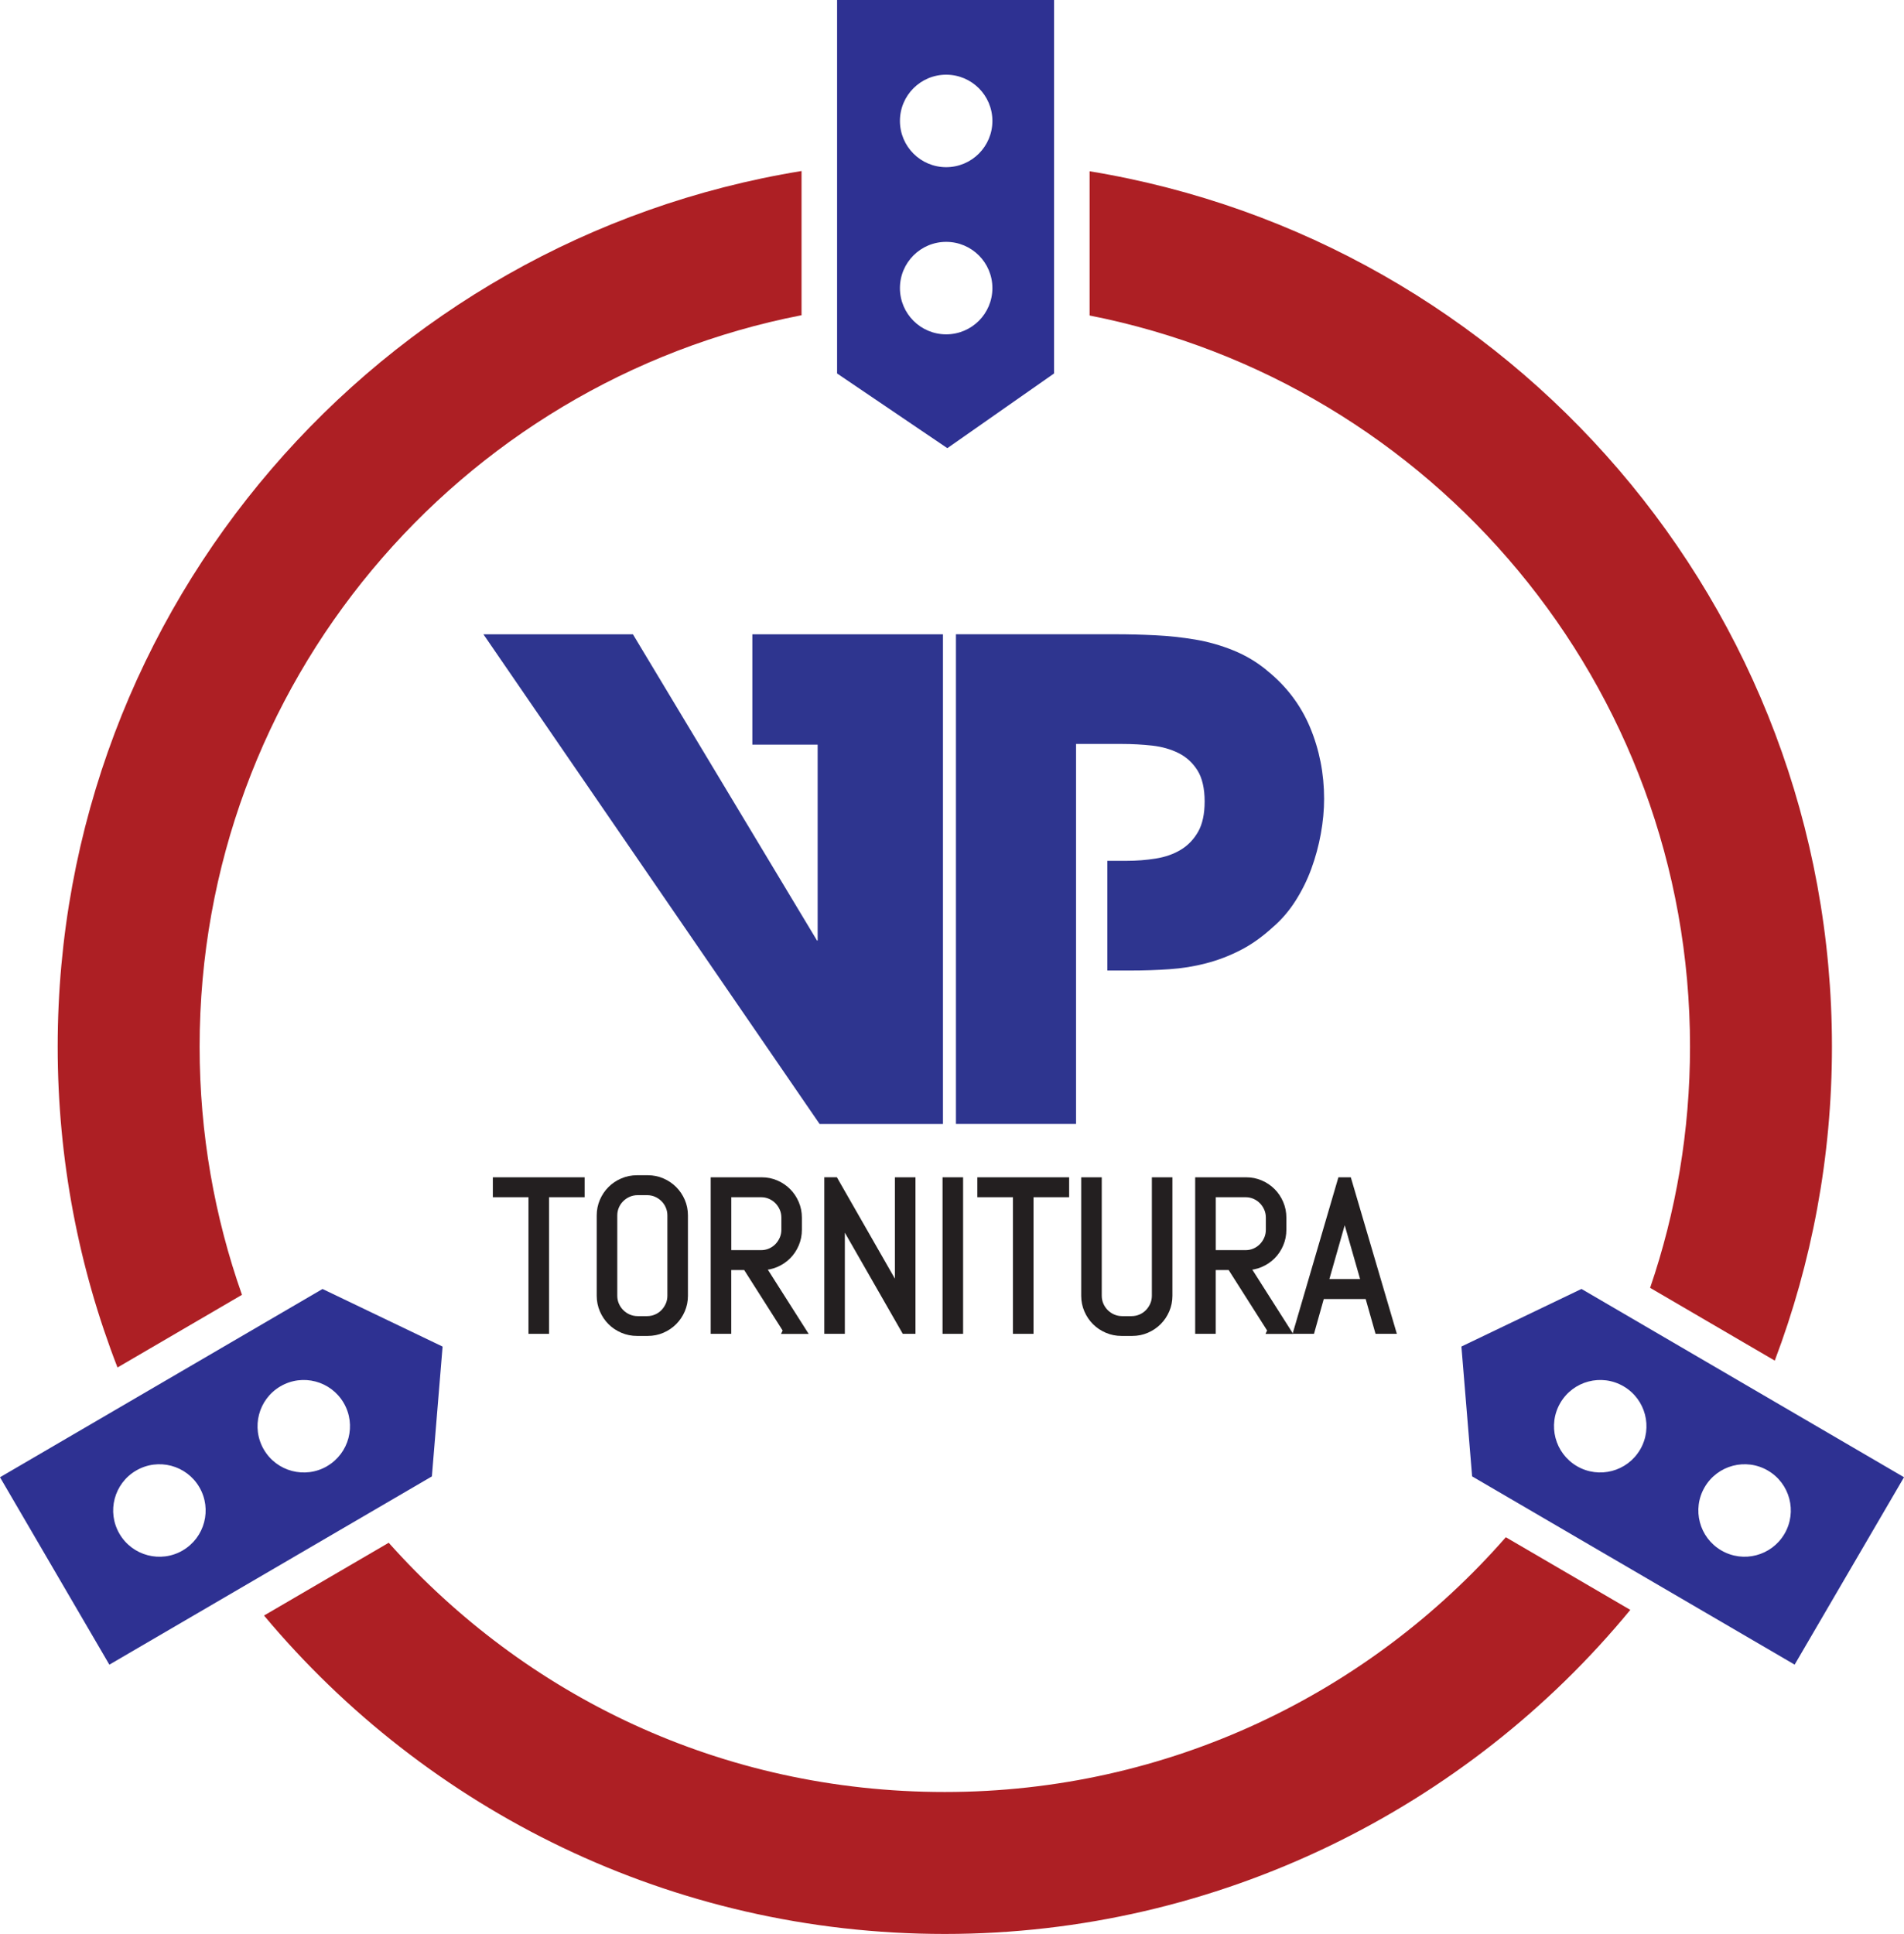
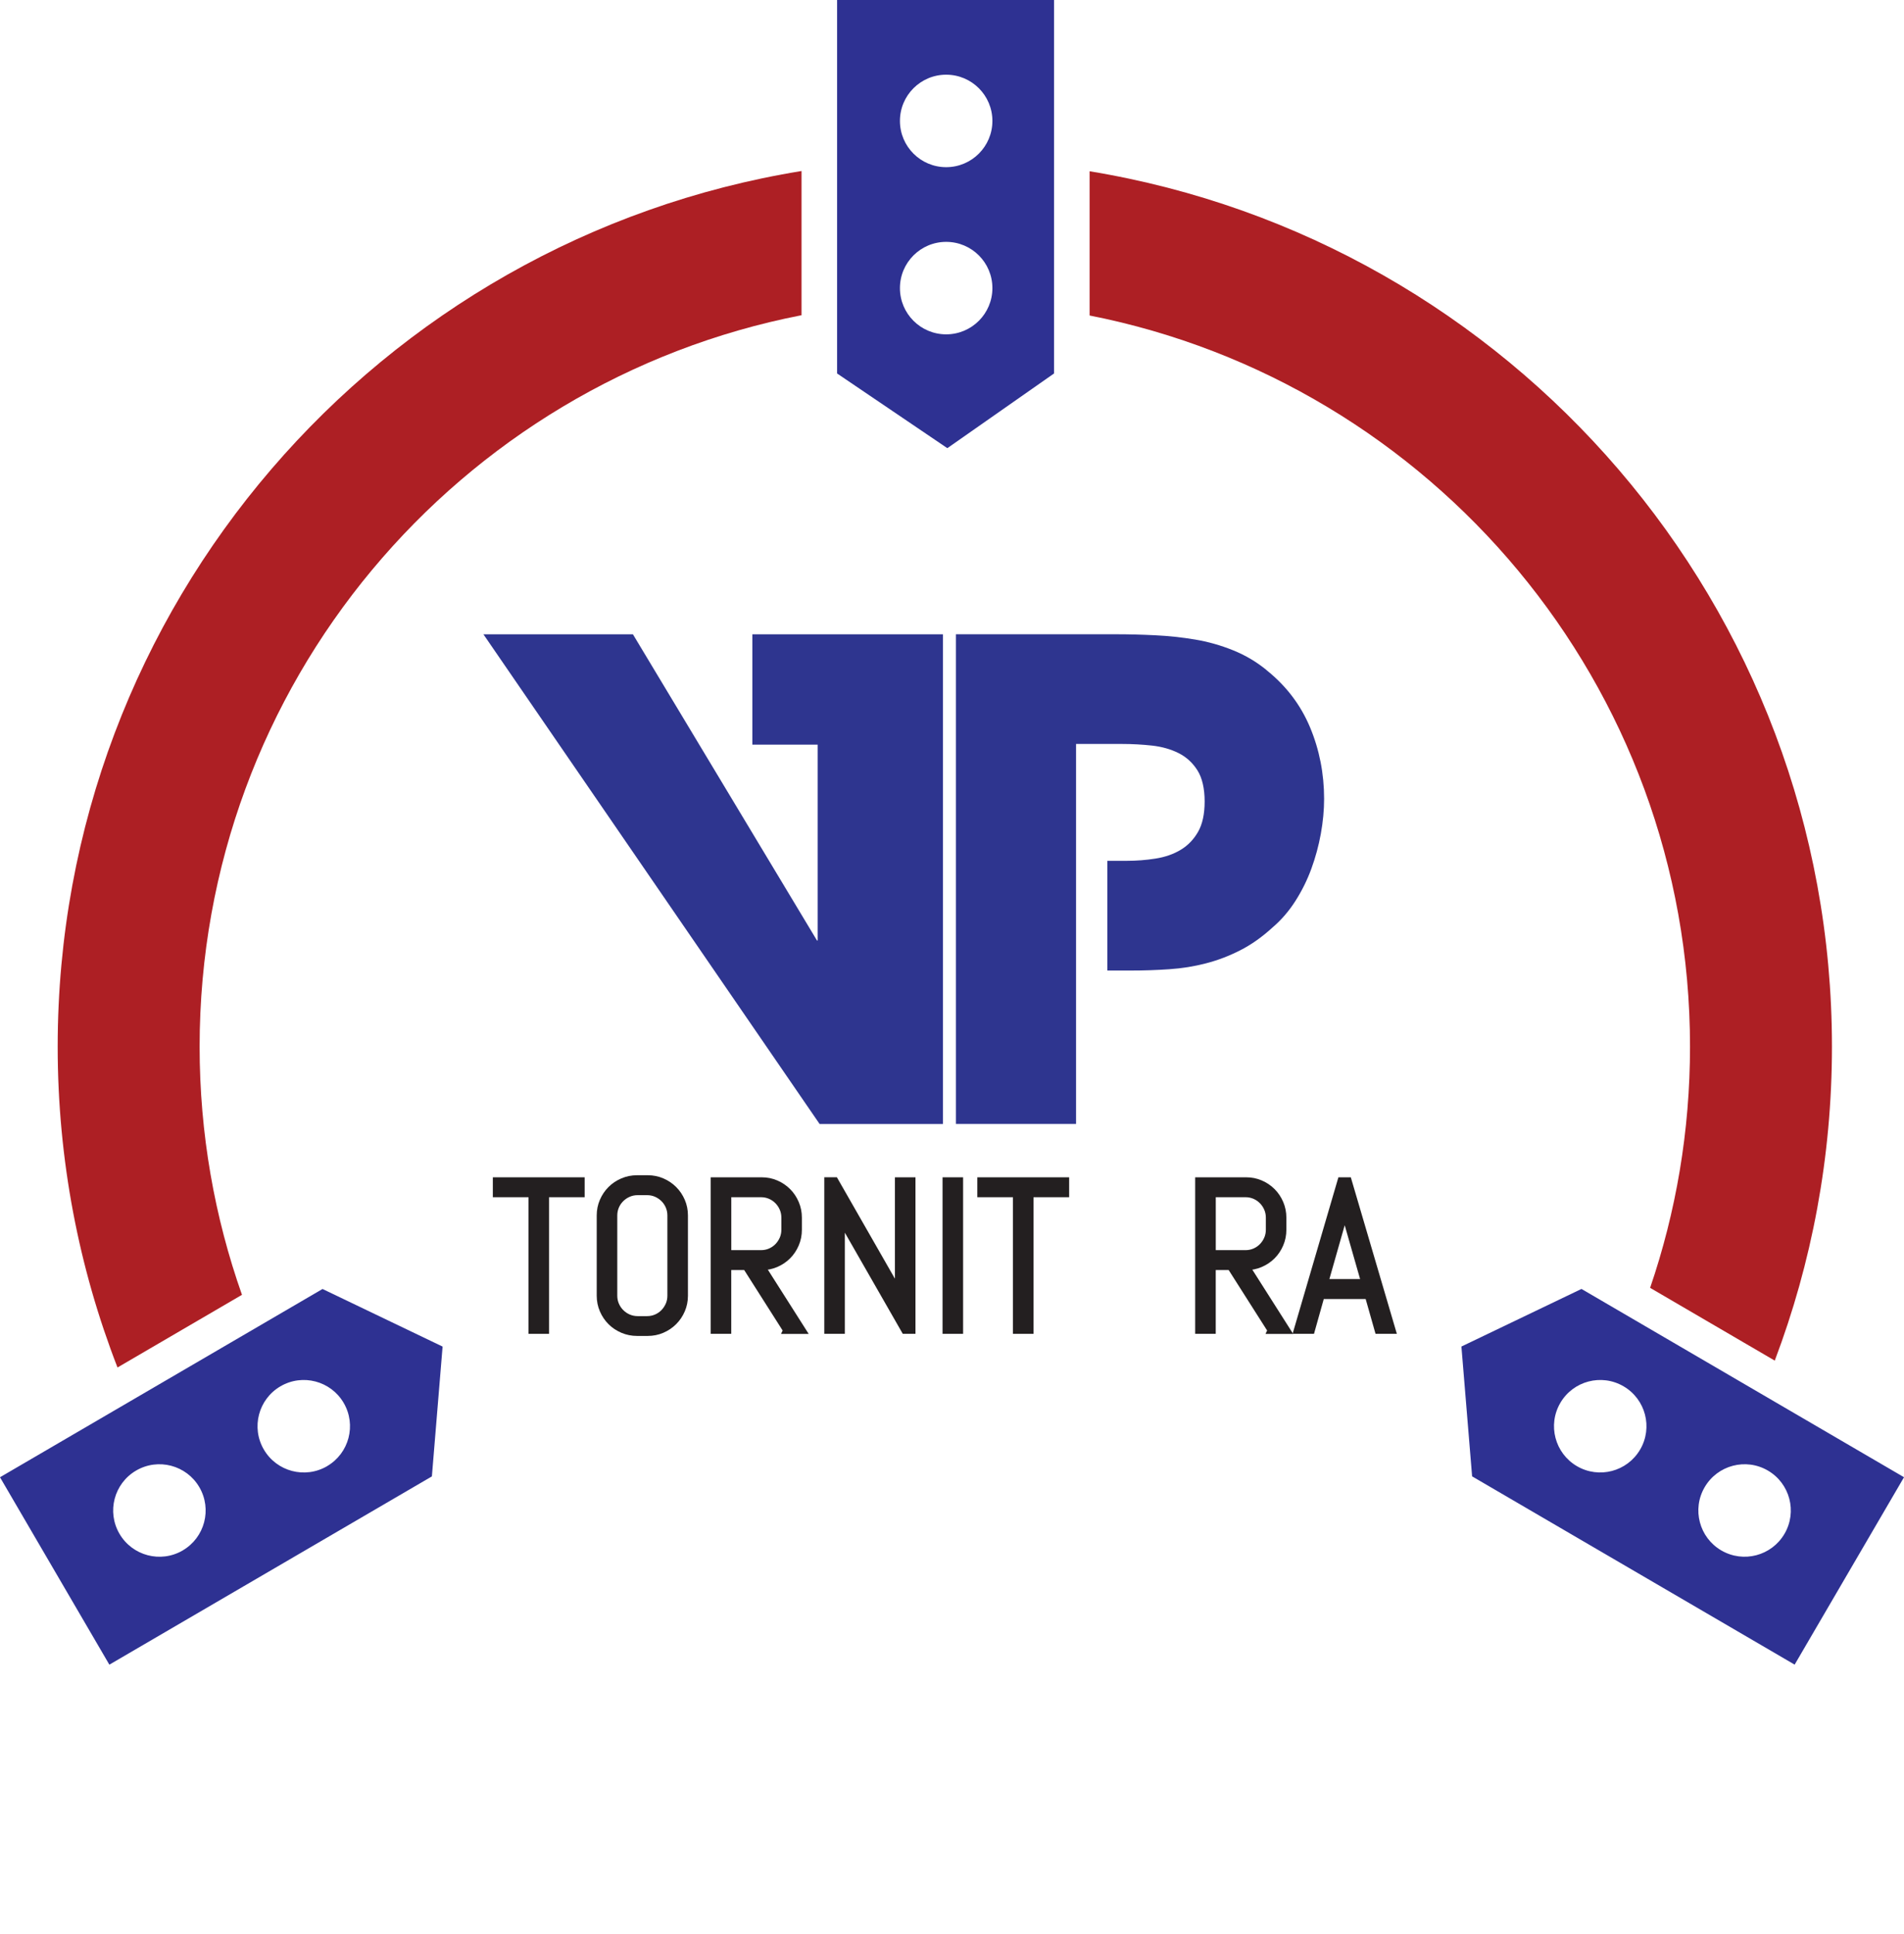
<svg xmlns="http://www.w3.org/2000/svg" id="VP" viewBox="0 0 535.38 543.72">
  <defs>
    <style>
      .cls-1 {
        fill: #ad1f24;
      }

      .cls-2 {
        fill: #2e358f;
      }

      .cls-3 {
        fill: #2e3192;
      }

      .cls-4 {
        fill: #231f20;
        stroke: #231f20;
        stroke-miterlimit: 10;
        stroke-width: 2px;
      }
    </style>
  </defs>
  <g>
    <path class="cls-1" d="m306.38,88.7c96.24,18.95,168.83,103.78,168.83,205.57,0,23.73-3.95,46.54-11.22,67.8l35.05,20.46c10.38-27.44,16.08-57.18,16.08-88.26,0-123.9-90.34-226.69-208.74-246.12v40.55Z" />
    <path class="cls-1" d="m68.04,364.03c-7.7-21.82-11.91-45.3-11.91-69.76,0-101.94,72.8-186.87,169.25-205.65v-40.54C106.78,67.34,16.22,170.22,16.22,294.27c0,31.81,5.96,62.22,16.82,90.19l35-20.43Z" />
-     <path class="cls-1" d="m423.42,432.18c-38.41,43.9-94.83,71.63-157.75,71.63s-117.99-27.08-156.37-70.07l-35.06,20.46c45.76,54.71,114.52,89.52,191.43,89.52s147-35.48,192.75-91.11l-35.01-20.43Z" />
  </g>
  <path class="cls-3" d="m235.38,0h61v105l-30,21-31-21V0Zm30.67,21c-7.18,0-13,5.82-13,13s5.82,13,13,13,13-5.82,13-13-5.82-13-13-13Zm0,47c-7.18,0-13,5.82-13,13s5.82,13,13,13,13-5.82,13-13-5.82-13-13-13Z" />
  <path class="cls-3" d="m535.38,415.32l-30.75,52.68-90.69-52.93-3.01-36.5,33.76-16.19,90.69,52.93Zm-33.6,15.9c3.62-6.2,1.53-14.16-4.67-17.78-6.2-3.62-14.16-1.53-17.78,4.67-3.62,6.2-1.53,14.16,4.67,17.78,6.2,3.62,14.16,1.53,17.78-4.68Zm-40.59-23.69c3.62-6.2,1.53-14.16-4.67-17.78-6.2-3.62-14.16-1.53-17.78,4.67-3.62,6.2-1.53,14.16,4.67,17.78,6.2,3.62,14.16,1.53,17.78-4.68Z" />
  <path class="cls-3" d="m90.69,362.39l33.76,16.19-3.01,36.5-90.69,52.93L0,415.32l90.69-52.93Zm-39.31,73.5c6.2-3.62,8.29-11.58,4.67-17.78-3.62-6.2-11.58-8.29-17.78-4.67-6.2,3.62-8.3,11.58-4.67,17.78,3.62,6.2,11.58,8.29,17.78,4.68Zm40.59-23.69c6.2-3.62,8.29-11.58,4.67-17.78-3.62-6.2-11.58-8.29-17.78-4.67-6.2,3.62-8.29,11.58-4.67,17.78,3.62,6.2,11.58,8.29,17.78,4.68Z" />
  <g>
    <path class="cls-4" d="m153.38,335.59v38.41h-3.78v-38.41h-10.02v-3.6h23.82v3.6h-10.02Z" />
    <path class="cls-4" d="m191.63,368.29c-.54,1.25-1.27,2.34-2.21,3.28s-2.03,1.67-3.28,2.21c-1.25.54-2.59.81-4.01.81h-2.99c-1.43,0-2.77-.27-4.03-.81-1.26-.54-2.36-1.27-3.3-2.21s-1.67-2.03-2.21-3.28c-.54-1.25-.81-2.59-.81-4.01v-22.56c0-1.43.27-2.76.81-4.01.54-1.25,1.27-2.34,2.21-3.28s2.04-1.67,3.3-2.21c1.26-.54,2.6-.81,4.03-.81h2.99c1.43,0,2.76.27,4.01.81,1.25.54,2.34,1.27,3.28,2.21s1.67,2.03,2.21,3.28c.54,1.25.81,2.59.81,4.01v22.56c0,1.43-.27,2.76-.81,4.01Zm-2.97-26.57c0-.94-.18-1.81-.53-2.62-.35-.81-.83-1.52-1.44-2.12-.61-.61-1.31-1.08-2.12-1.44-.81-.35-1.68-.53-2.62-.53h-2.64c-.94,0-1.81.18-2.62.53-.81.35-1.52.83-2.14,1.44-.62.61-1.1,1.31-1.45,2.12-.35.81-.53,1.68-.53,2.62v22.56c0,.94.18,1.81.53,2.62.35.81.83,1.52,1.45,2.14.62.62,1.33,1.1,2.14,1.45.81.35,1.68.53,2.62.53h2.64c.94,0,1.81-.18,2.62-.53.81-.35,1.52-.83,2.12-1.45.6-.62,1.08-1.33,1.44-2.14.35-.81.53-1.68.53-2.62v-22.56Z" />
    <path class="cls-4" d="m221.21,374l-11.4-17.93h-5.19v17.93h-3.78v-42.01h13.33c1.43,0,2.76.27,4.01.81,1.25.54,2.34,1.27,3.28,2.21s1.67,2.04,2.21,3.3c.54,1.26.81,2.6.81,4.03v3.4c0,1.43-.27,2.77-.81,4.03-.54,1.26-1.27,2.36-2.21,3.3s-2.03,1.67-3.28,2.21c-1.25.54-2.59.81-4.01.81l11.4,17.93h-4.37Zm-.5-31.67c0-.94-.18-1.81-.53-2.62-.35-.81-.83-1.52-1.44-2.14-.61-.62-1.31-1.1-2.12-1.45-.81-.35-1.68-.53-2.62-.53h-9.37v16.88h9.37c.94,0,1.81-.18,2.62-.53.81-.35,1.52-.84,2.12-1.45.6-.62,1.08-1.33,1.44-2.14.35-.81.53-1.68.53-2.62v-3.4Z" />
    <path class="cls-4" d="m254.43,374l-17.52-30.59-.35-1.82v32.4h-3.78v-42.01h1.96l17.52,30.62.38,1.79v-32.4h3.78v42.01h-1.99Z" />
    <path class="cls-4" d="m266.03,374v-42.01h3.78v42.01h-3.78Z" />
    <path class="cls-4" d="m289.61,335.59v38.41h-3.78v-38.41h-10.02v-3.6h23.82v3.6h-10.02Z" />
-     <path class="cls-4" d="m327.86,368.29c-.54,1.25-1.27,2.34-2.21,3.28s-2.03,1.67-3.28,2.21-2.59.81-4.01.81h-2.99c-1.43,0-2.77-.27-4.03-.81s-2.36-1.27-3.3-2.21-1.67-2.03-2.21-3.28c-.54-1.25-.81-2.59-.81-4.01v-32.29h3.78v32.29c0,.94.18,1.81.53,2.62.35.81.83,1.52,1.45,2.14s1.33,1.1,2.14,1.45c.81.35,1.68.53,2.62.53h2.64c.94,0,1.81-.18,2.62-.53.81-.35,1.52-.83,2.12-1.45.61-.62,1.08-1.33,1.44-2.14.35-.81.53-1.68.53-2.62v-32.29h3.78v32.29c0,1.43-.27,2.76-.81,4.01Z" />
    <path class="cls-4" d="m357.44,374l-11.4-17.93h-5.19v17.93h-3.78v-42.01h13.33c1.43,0,2.76.27,4.01.81,1.25.54,2.34,1.27,3.28,2.21s1.67,2.04,2.21,3.3c.54,1.26.81,2.6.81,4.03v3.4c0,1.43-.27,2.77-.81,4.03-.54,1.26-1.27,2.36-2.21,3.3s-2.03,1.67-3.28,2.21c-1.25.54-2.59.81-4.01.81l11.4,17.93h-4.37Zm-.5-31.67c0-.94-.18-1.81-.53-2.62-.35-.81-.83-1.52-1.44-2.14-.61-.62-1.31-1.1-2.12-1.45-.81-.35-1.68-.53-2.62-.53h-9.37v16.88h9.37c.94,0,1.81-.18,2.62-.53.81-.35,1.52-.84,2.12-1.45.61-.62,1.08-1.33,1.44-2.14.35-.81.53-1.68.53-2.62v-3.4Z" />
    <path class="cls-4" d="m384.77,364.21h-13.3l-2.75,9.79h-3.93l12.3-42.01h1.99l12.36,42.01h-3.9l-2.78-9.79Zm-12.28-3.6h11.28l-5.54-19.37-.12-1.55-.12,1.55-5.51,19.37Z" />
  </g>
  <path class="cls-2" d="m356.16,188.43c5.51,4.41,9.57,9.76,12.21,16.06,2.63,6.3,3.95,13,3.95,20.1,0,3.18-.31,6.46-.92,9.82-.61,3.37-1.5,6.64-2.66,9.82-1.16,3.18-2.66,6.21-4.5,9.09-1.84,2.88-3.98,5.35-6.42,7.43-2.94,2.69-5.97,4.84-9.09,6.42-3.12,1.59-6.33,2.82-9.64,3.67-3.3.86-6.73,1.41-10.28,1.65-3.55.25-7.22.37-11.01.37h-6.42v-30.84h5.32c2.81,0,5.57-.21,8.26-.64,2.69-.43,5.05-1.25,7.07-2.48,2.02-1.22,3.64-2.91,4.86-5.05,1.22-2.14,1.84-4.98,1.84-8.54s-.67-6.58-2.02-8.72c-1.35-2.14-3.12-3.76-5.32-4.86-2.2-1.1-4.68-1.8-7.43-2.11-2.75-.3-5.6-.46-8.54-.46h-12.85v106.83h-33.77v-137.67h44.97c3.55,0,7.22.09,11.01.28,3.79.18,7.53.58,11.2,1.19,3.67.61,7.25,1.62,10.74,3.03,3.49,1.41,6.64,3.28,9.45,5.6Z" />
  <path class="cls-2" d="m177.97,178.33l51.76,86.09h.18v-55.07h-18.36v-31.02h53.6v137.67h-34.69l-94.53-137.67h42.03Z" />
</svg>